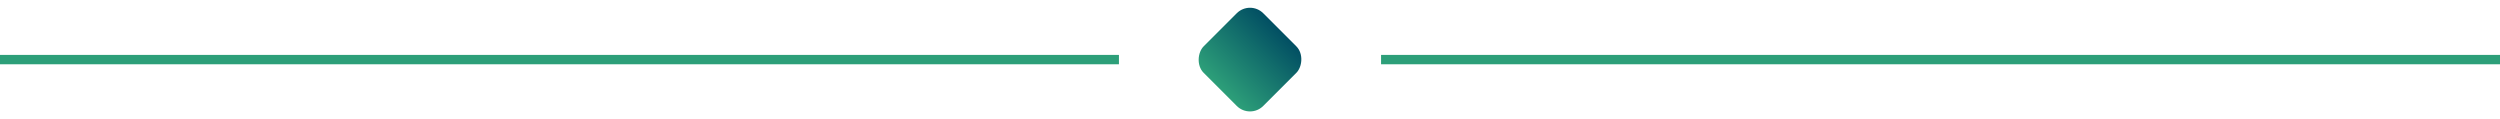
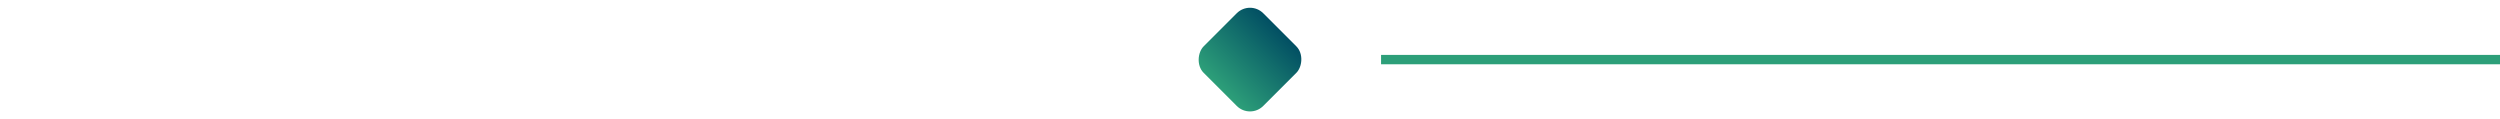
<svg xmlns="http://www.w3.org/2000/svg" id="separator_do_tyt" data-name="separator do tyt" width="266.994" height="12.728" viewBox="0 0 266.994 12.728">
  <defs>
    <linearGradient id="linear-gradient" x1="0.5" x2="0.5" y2="1" gradientUnits="objectBoundingBox">
      <stop offset="0" stop-color="#024f63" />
      <stop offset="1" stop-color="#2d9f79" />
    </linearGradient>
  </defs>
-   <line id="Line_566" data-name="Line 566" x2="119.5" transform="translate(0 6.364)" fill="none" stroke="#2d9f79" stroke-width="1" />
  <line id="Line_569" data-name="Line 569" x2="119.5" transform="translate(147.494 6.364)" fill="none" stroke="#2d9f79" stroke-width="1" />
  <rect id="Rectangle_6755" data-name="Rectangle 6755" width="9" height="9" rx="2" transform="translate(133.497) rotate(45)" fill="url(#linear-gradient)" />
</svg>